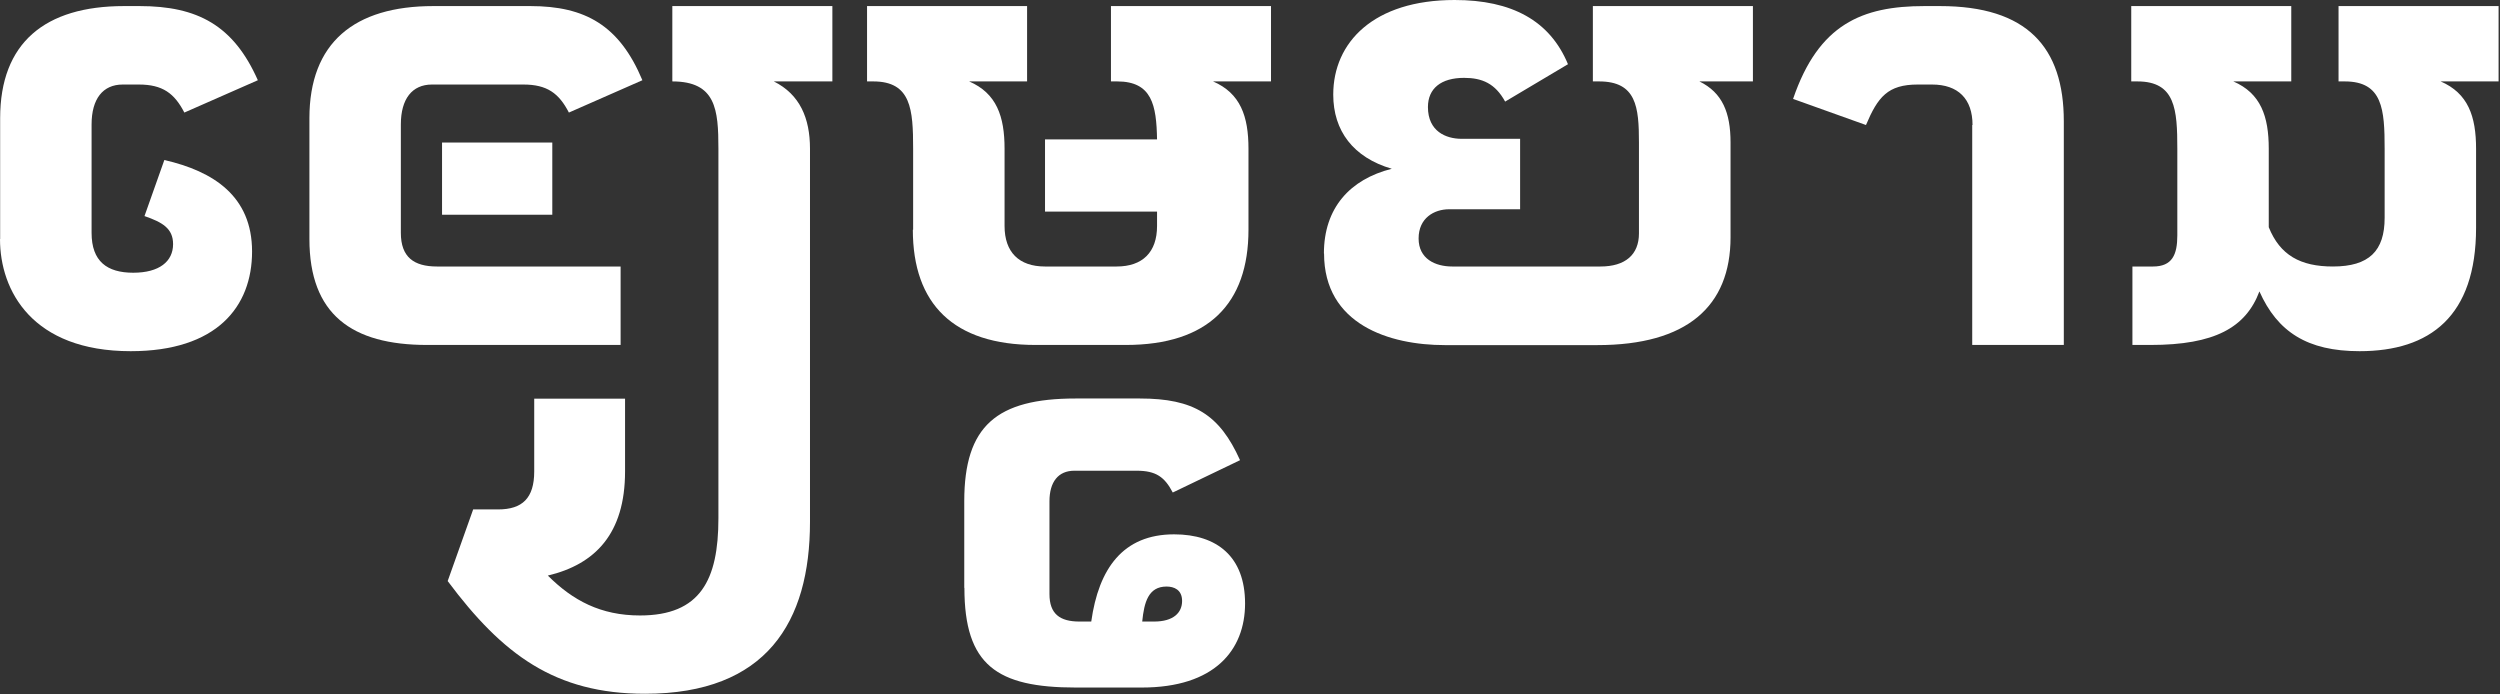
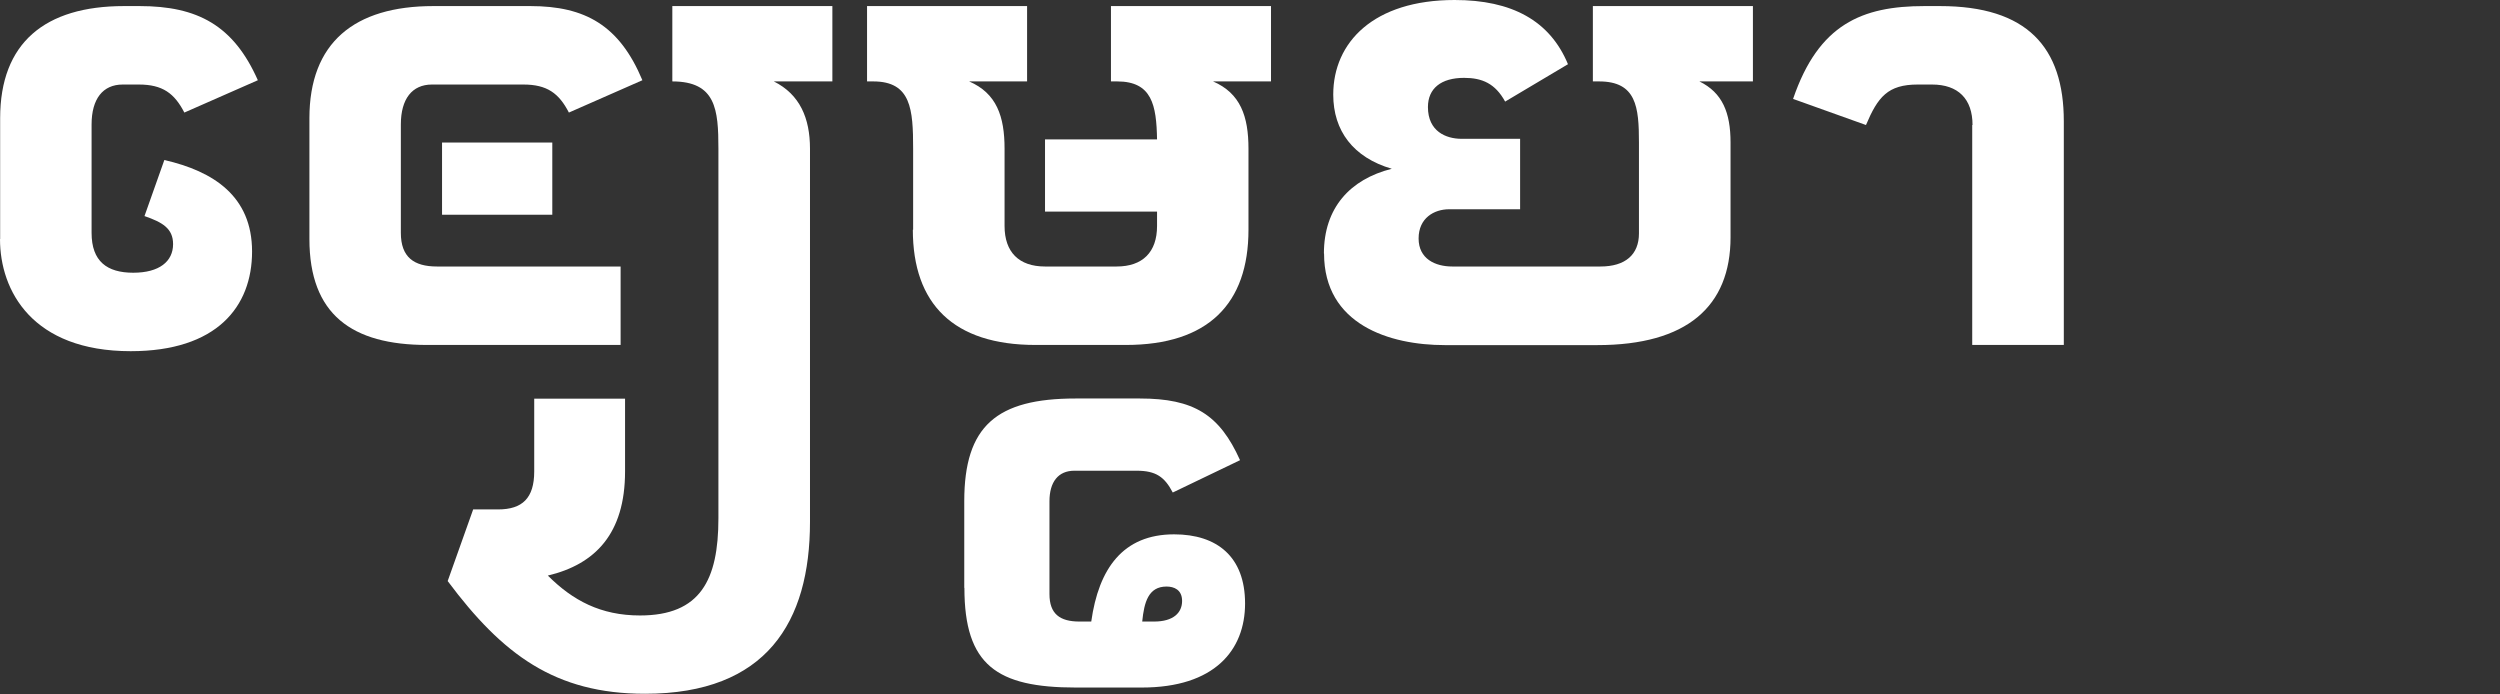
<svg xmlns="http://www.w3.org/2000/svg" width="1466" height="407" viewBox="0 0 1466 407" fill="none">
  <rect x="0" y="0" width="1466" height="407" fill="#333333" stroke="none" />
  <path d="M0.087 140.189V69.312C0.087 25.133 26.33 3.565 72.733 3.565H81.857C115.834 3.565 136.95 14.871 151.201 47.048L108.1 66.007C102.278 54.701 95.326 49.57 81.423 49.57H71.951C60.307 49.57 53.703 58.006 53.703 72.964V136.536C53.703 153.321 62.827 159.93 78.121 159.93C93.415 159.93 101.496 153.321 101.496 143.146C101.496 134.014 95.326 130.362 84.725 126.709L96.369 93.836C125.219 100.445 147.812 115.056 147.812 147.494C147.812 179.932 127.044 205.935 76.643 205.935C18.944 205.935 0 170.54 0 140.189H0.087Z" fill="white" />
  <path d="M181.441 140.189V69.312C181.441 25.133 207.684 3.565 254.087 3.565H311.005C343.157 3.565 363.23 14.871 376.699 47.048L333.598 66.007C327.776 54.701 320.825 49.57 306.921 49.57H253.305C241.661 49.57 235.057 58.006 235.057 72.964V136.536C235.057 150.799 242.704 156.277 256.26 156.277H363.926V202.282H250.438C206.294 202.282 181.441 184.367 181.441 140.189ZM259.214 83.574H323.866V125.926H259.214V83.574Z" fill="white" />
  <path d="M394.253 3.565H488.102V47.744H453.777C469.071 55.397 474.98 69.312 474.98 87.227V306.033C474.98 364.821 449.432 406.826 378.264 406.826C325.343 406.826 294.669 383.78 262.517 340.732L277.463 298.727H292.062C306.313 298.727 313.265 292.118 313.265 276.464V233.764H366.533V276.464C366.533 312.99 348.979 330.905 321.259 337.514C335.858 352.124 352.281 360.908 375.309 360.908C410.676 360.908 421.278 340.123 421.278 303.945V87.227C421.278 64.181 419.801 47.744 394.253 47.744V3.565Z" fill="white" />
  <path d="M535.461 134.71V87.227C535.461 64.181 534.331 47.744 512.085 47.744H508.436V3.565H602.285V47.744H568.308C584.384 54.701 589.076 68.181 589.076 87.227V132.536C589.076 147.842 597.505 156.277 612.799 156.277H654.77C670.064 156.277 678.493 147.842 678.493 132.536V124.1H612.799V81.748H678.493C678.146 61.659 675.539 47.744 655.118 47.744H651.468V3.565H745.317V47.744H711.34C727.416 54.701 732.109 68.181 732.109 87.227V134.71C732.109 178.193 708.386 202.282 660.158 202.282H607.238C559.097 202.282 535.287 178.193 535.287 134.71H535.461Z" fill="white" />
  <path d="M565.44 344.733V293.945C565.44 249.766 584.384 233.677 630.787 233.677H668.413C700.131 233.677 715.164 243.157 727.156 269.855L687.705 288.814C682.925 279.682 677.885 276.03 666.502 276.03H630.005C620.533 276.03 615.406 282.639 615.406 293.945V348.385C615.406 360.039 621.576 364.474 632.959 364.474H639.911C644.256 333.427 658.507 313.338 688.487 313.338C713.687 313.338 730.11 326.47 730.11 353.864C730.11 381.258 712.21 403.174 669.543 403.174H630.874C584.558 403.174 565.527 390.042 565.527 344.733H565.44ZM669.804 364.474H676.756C688.052 364.474 693.179 359.343 693.179 352.386C693.179 345.776 688.4 343.95 684.055 343.95C673.453 343.95 670.933 353.081 669.804 364.387V364.474Z" fill="white" />
  <path d="M776.34 148.625C776.34 121.926 791.634 105.142 816.139 98.967C793.545 92.358 781.814 76.704 781.814 55.484C781.814 24.785 805.537 0 852.983 0C886.525 0 908.858 12.088 919.459 37.656L882.615 59.572C876.793 48.962 869.146 45.657 858.544 45.657C845.075 45.657 837.341 51.832 837.341 62.789C837.341 77.052 847.943 81.4 857.067 81.4H891.391V122.709H849.768C840.991 122.709 831.867 127.84 831.867 139.841C831.867 151.842 841.686 156.278 851.593 156.278H938.49C953.088 156.278 961.083 149.32 961.083 136.884V83.574C961.083 62.789 959.606 47.744 937.708 47.744H934.058V3.566H1027.91V47.744H996.537C1010.01 54.354 1014.79 66.007 1014.79 83.574V139.145C1014.79 179.671 989.238 202.369 936.665 202.369H847.248C814.748 202.369 776.426 190.281 776.426 148.625H776.34Z" fill="white" />
-   <path d="M1156.69 73.312C1156.69 58.006 1148.26 49.57 1132.97 49.57H1124.54C1106.98 49.57 1101.16 56.876 1094.21 73.312L1051.46 58.006C1066.4 14.175 1091.95 3.565 1128.45 3.565H1137.57C1188.67 3.565 1210.22 27.655 1210.22 71.138V202.282H1156.51V73.312H1156.69Z" fill="white" />
-   <path d="M1250.45 156.277H1262.53C1273.83 156.277 1276.78 149.32 1276.78 138.015V87.227C1276.78 64.181 1275.65 47.744 1253.41 47.744H1249.76V3.565H1343.6V47.744H1309.63C1325.7 54.701 1330.4 68.181 1330.4 87.227V133.231C1337 149.668 1348.99 156.277 1368.02 156.277C1389.23 156.277 1398.35 147.146 1398.35 127.753V87.227C1398.35 64.181 1397.22 47.744 1374.97 47.744H1371.32V3.565H1465.17V47.744H1431.2C1447.27 54.701 1451.97 68.181 1451.97 87.227V133.579C1451.97 185.498 1424.94 205.935 1383.66 205.935C1352.99 205.935 1335.52 194.629 1324.92 170.888C1316.93 192.107 1298.68 202.282 1261.05 202.282H1250.45V156.277Z" fill="white" />
+   <path d="M1156.69 73.312C1156.69 58.006 1148.26 49.57 1132.97 49.57H1124.54C1106.98 49.57 1101.16 56.876 1094.21 73.312L1051.46 58.006C1066.4 14.175 1091.95 3.565 1128.45 3.565H1137.57C1188.67 3.565 1210.22 27.655 1210.22 71.138V202.282H1156.51V73.312H1156.69" fill="white" />
</svg>